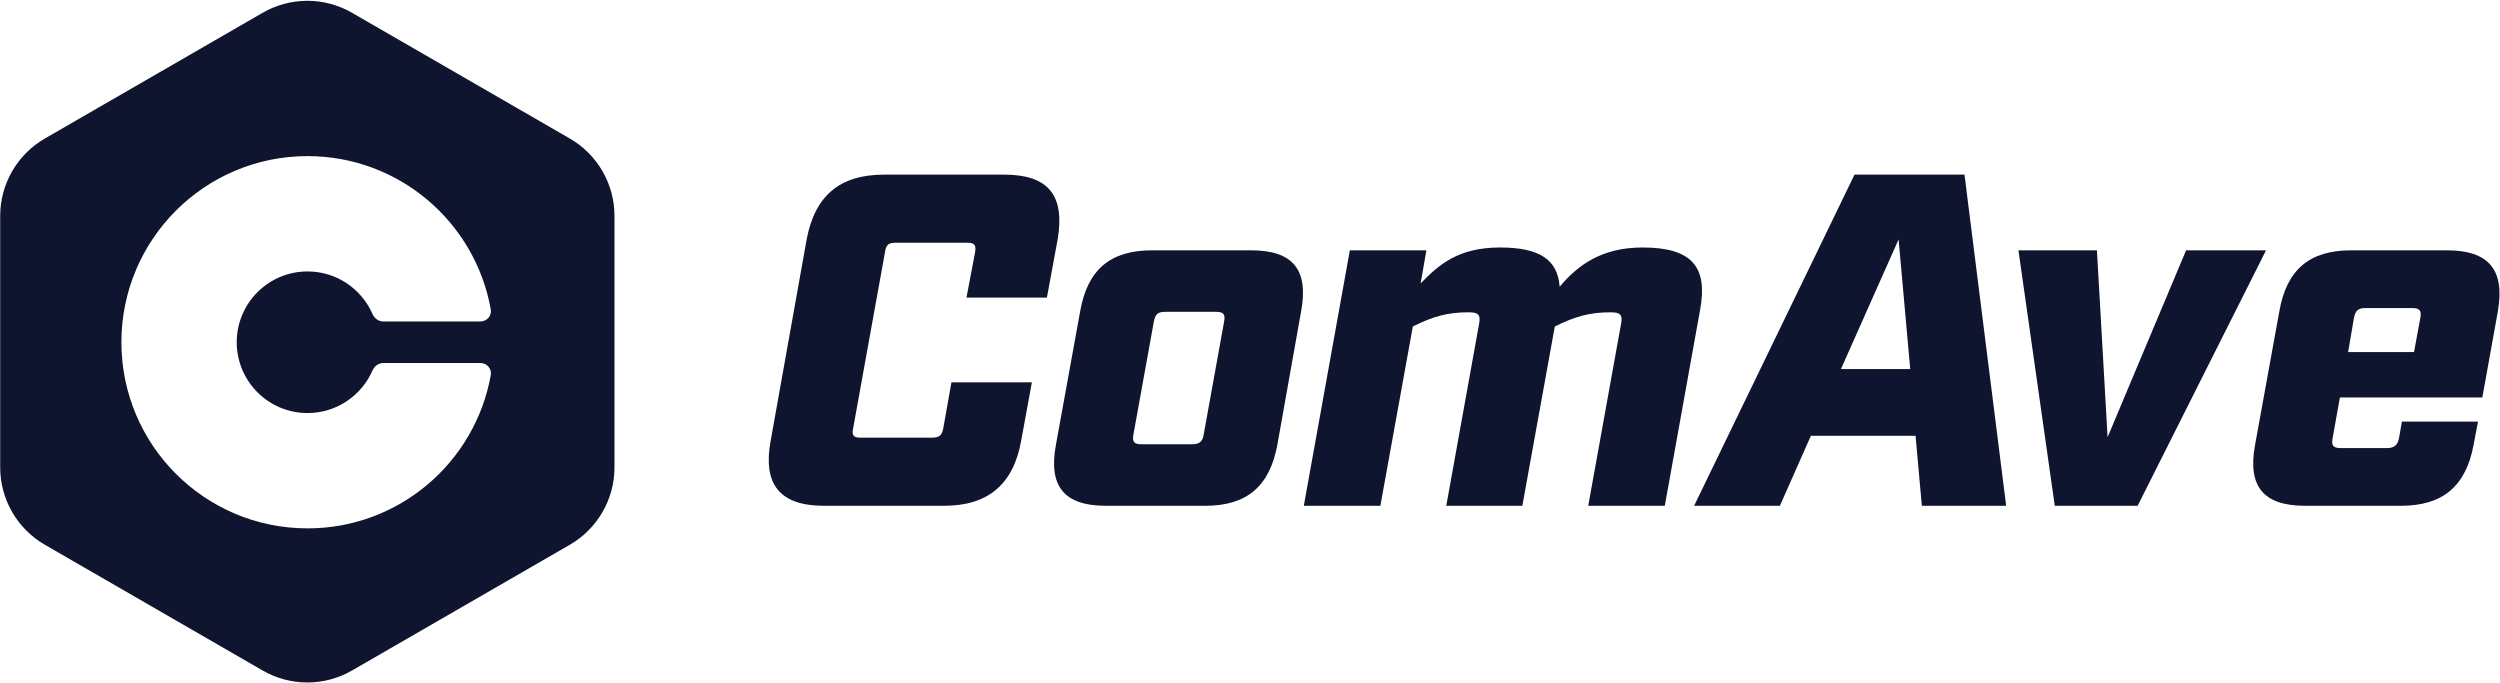
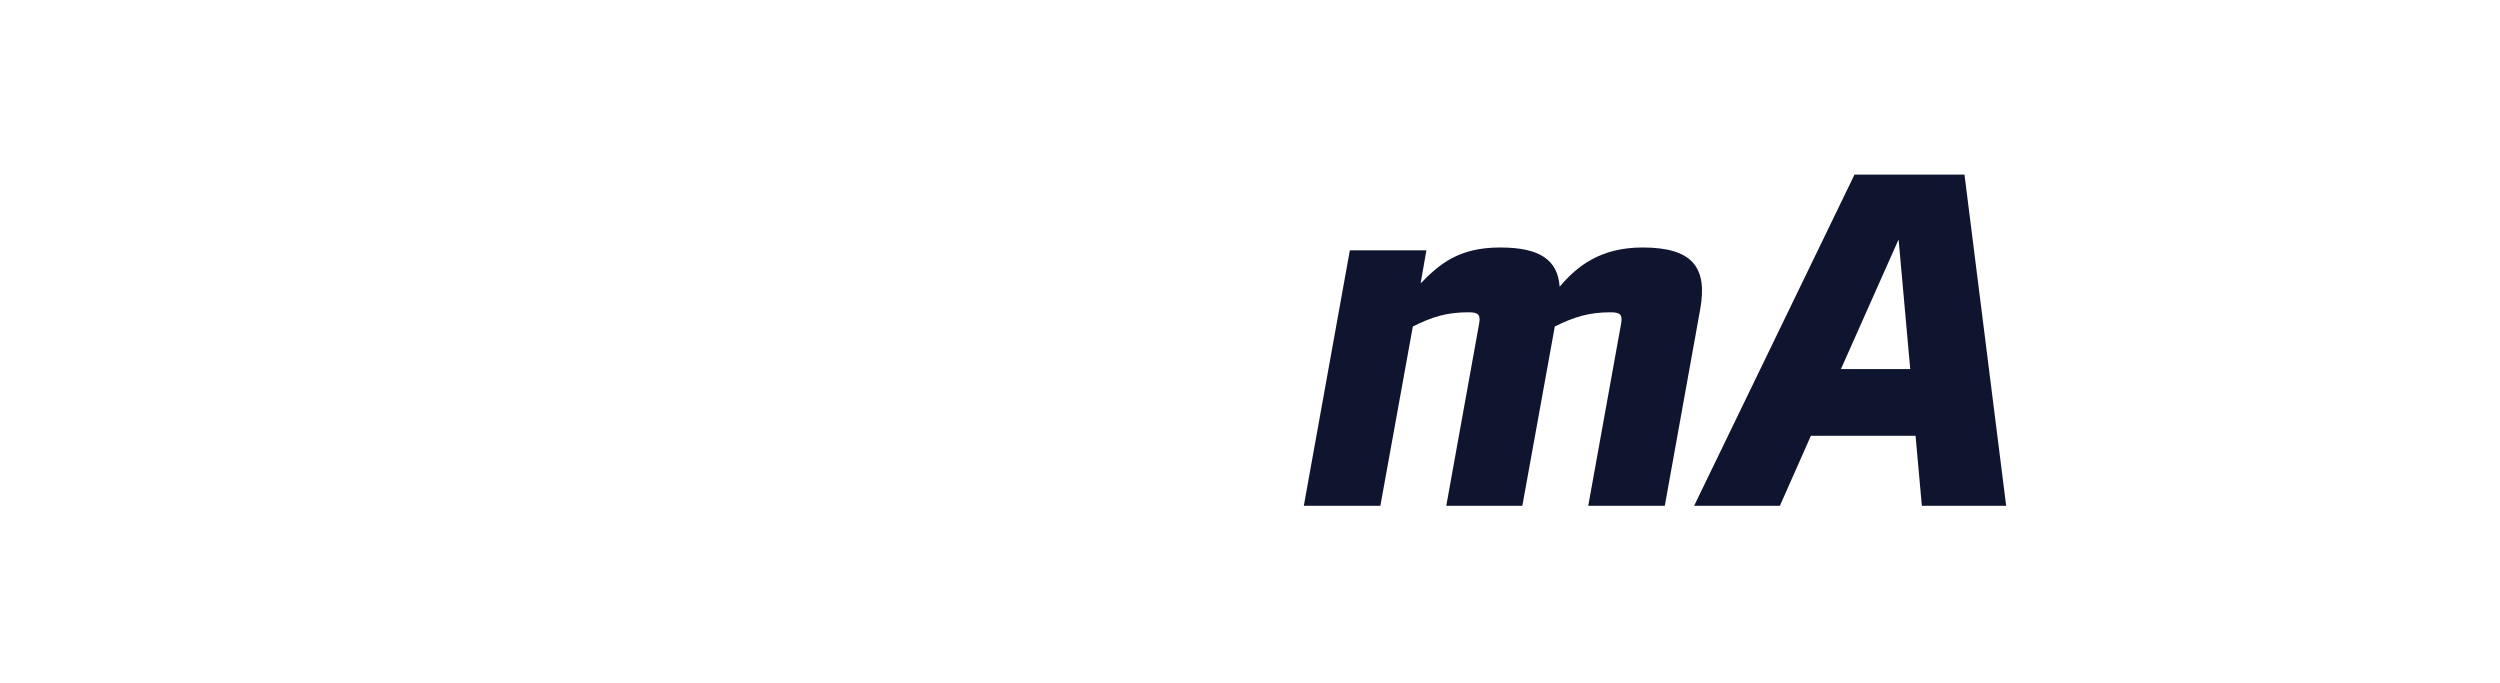
<svg xmlns="http://www.w3.org/2000/svg" width="1109" height="303" viewBox="0 0 1109 303" fill="none">
-   <path fill-rule="evenodd" clip-rule="evenodd" d="M156.156 5.668C143.89 -1.413 128.779 -1.413 116.513 5.668L19.906 61.444C7.64 68.526 0.084 81.613 0.084 95.776V207.328C0.084 221.491 7.64 234.579 19.906 241.66L116.513 297.436C128.779 304.518 143.89 304.518 156.156 297.436L252.763 241.66C265.029 234.579 272.585 221.492 272.585 207.328V95.776C272.585 81.613 265.029 68.526 252.763 61.444L156.156 5.668ZM217.71 166.384C218.215 163.548 215.962 161.036 213.081 161.036H170.034C167.91 161.036 166.069 162.44 165.219 164.387C160.371 175.478 149.303 183.23 136.424 183.23C119.077 183.23 105.015 169.167 105.015 151.82C105.015 134.474 119.077 120.411 136.424 120.411C149.303 120.411 160.371 128.162 165.219 139.254C166.069 141.2 167.91 142.604 170.034 142.604H213.082C215.963 142.604 218.215 140.093 217.711 137.257C210.832 98.601 177.055 69.252 136.424 69.252C90.824 69.252 53.857 106.218 53.857 151.819C53.857 197.419 90.824 234.385 136.424 234.385C177.054 234.385 210.83 205.038 217.71 166.384Z" fill="#0F152E" />
-   <path d="M418.837 224.368H365.531C345.971 224.368 338.234 214.924 341.888 195.407L357.793 106.426C361.447 86.699 372.624 77.465 392.184 77.465H445.49C465.049 77.465 472.572 86.699 469.133 106.426L464.404 132.029H428.724L432.593 111.672C433.023 108.524 432.163 107.685 429.154 107.685H397.128C394.333 107.685 393.044 108.524 392.614 111.672L378.428 190.161C377.783 193.099 378.643 194.148 381.652 194.148H413.463C416.687 194.148 417.762 193.099 418.407 190.161L422.061 169.594H457.741L453.012 195.407C449.573 214.924 438.181 224.368 418.837 224.368Z" fill="#0F152E" />
-   <path d="M510.972 111.043H555.035C573.52 111.043 580.614 119.647 577.174 138.115L566.642 197.296C563.203 215.764 553.101 224.368 534.616 224.368H490.553C472.068 224.368 464.975 215.764 468.414 197.296L479.161 138.115C482.385 119.647 492.487 111.043 510.972 111.043ZM533.971 192.679L542.999 142.732C543.644 139.374 542.784 138.325 539.345 138.325H516.991C513.552 138.325 512.477 139.374 511.832 142.732L502.805 192.679C502.16 195.827 503.02 197.086 506.244 197.086H528.813C532.037 197.086 533.541 195.827 533.971 192.679Z" fill="#0F152E" />
  <path d="M728.617 109.784C750.541 109.784 757.634 118.388 754.195 137.275L738.504 224.368H704.543L719.159 143.361C719.804 139.584 718.729 138.535 714.431 138.535C705.188 138.535 698.525 140.423 689.712 144.83L675.311 224.368H641.565L656.181 143.361C656.826 139.584 655.751 138.535 651.453 138.535C641.995 138.535 635.547 140.423 626.734 144.83L612.333 224.368H578.372L598.792 111.043H632.753L630.173 125.733C638.341 117.339 646.939 109.784 665.424 109.784C683.049 109.784 691.002 115.24 691.862 127.202C699.6 117.968 710.132 109.784 728.617 109.784Z" fill="#0F152E" />
  <path d="M849.74 193.308H803.312L789.556 224.368H751.511L822.657 77.465H871.449L889.934 224.368H852.534L849.74 193.308ZM847.376 163.718L842.217 106.216L816.639 163.718H847.376Z" fill="#0F152E" />
-   <path d="M1005.21 111.043L948.253 224.368H911.498L895.378 111.043H930.198L934.927 193.938L969.747 111.043H1005.21Z" fill="#0F152E" />
-   <path d="M1042.92 111.043H1085.48C1103.97 111.043 1111.27 119.647 1108.05 138.115L1101.17 176.31H1037.98L1034.75 194.358C1034.11 197.506 1034.97 198.765 1038.19 198.765H1058.83C1062.05 198.765 1063.56 197.506 1064.2 194.358L1065.49 187.013H1099.24L1097.3 197.296C1093.86 215.764 1083.55 224.368 1065.06 224.368H1022.5C1004.02 224.368 996.924 215.764 1000.36 197.296L1011.11 138.115C1014.33 119.647 1024.44 111.043 1042.92 111.043ZM1070.86 156.163L1073.66 141.053C1074.3 137.695 1073.23 136.646 1070 136.646H1049.37C1046.15 136.646 1044.86 137.695 1044.21 141.053L1041.63 156.163H1070.86Z" fill="#0F152E" />
</svg>